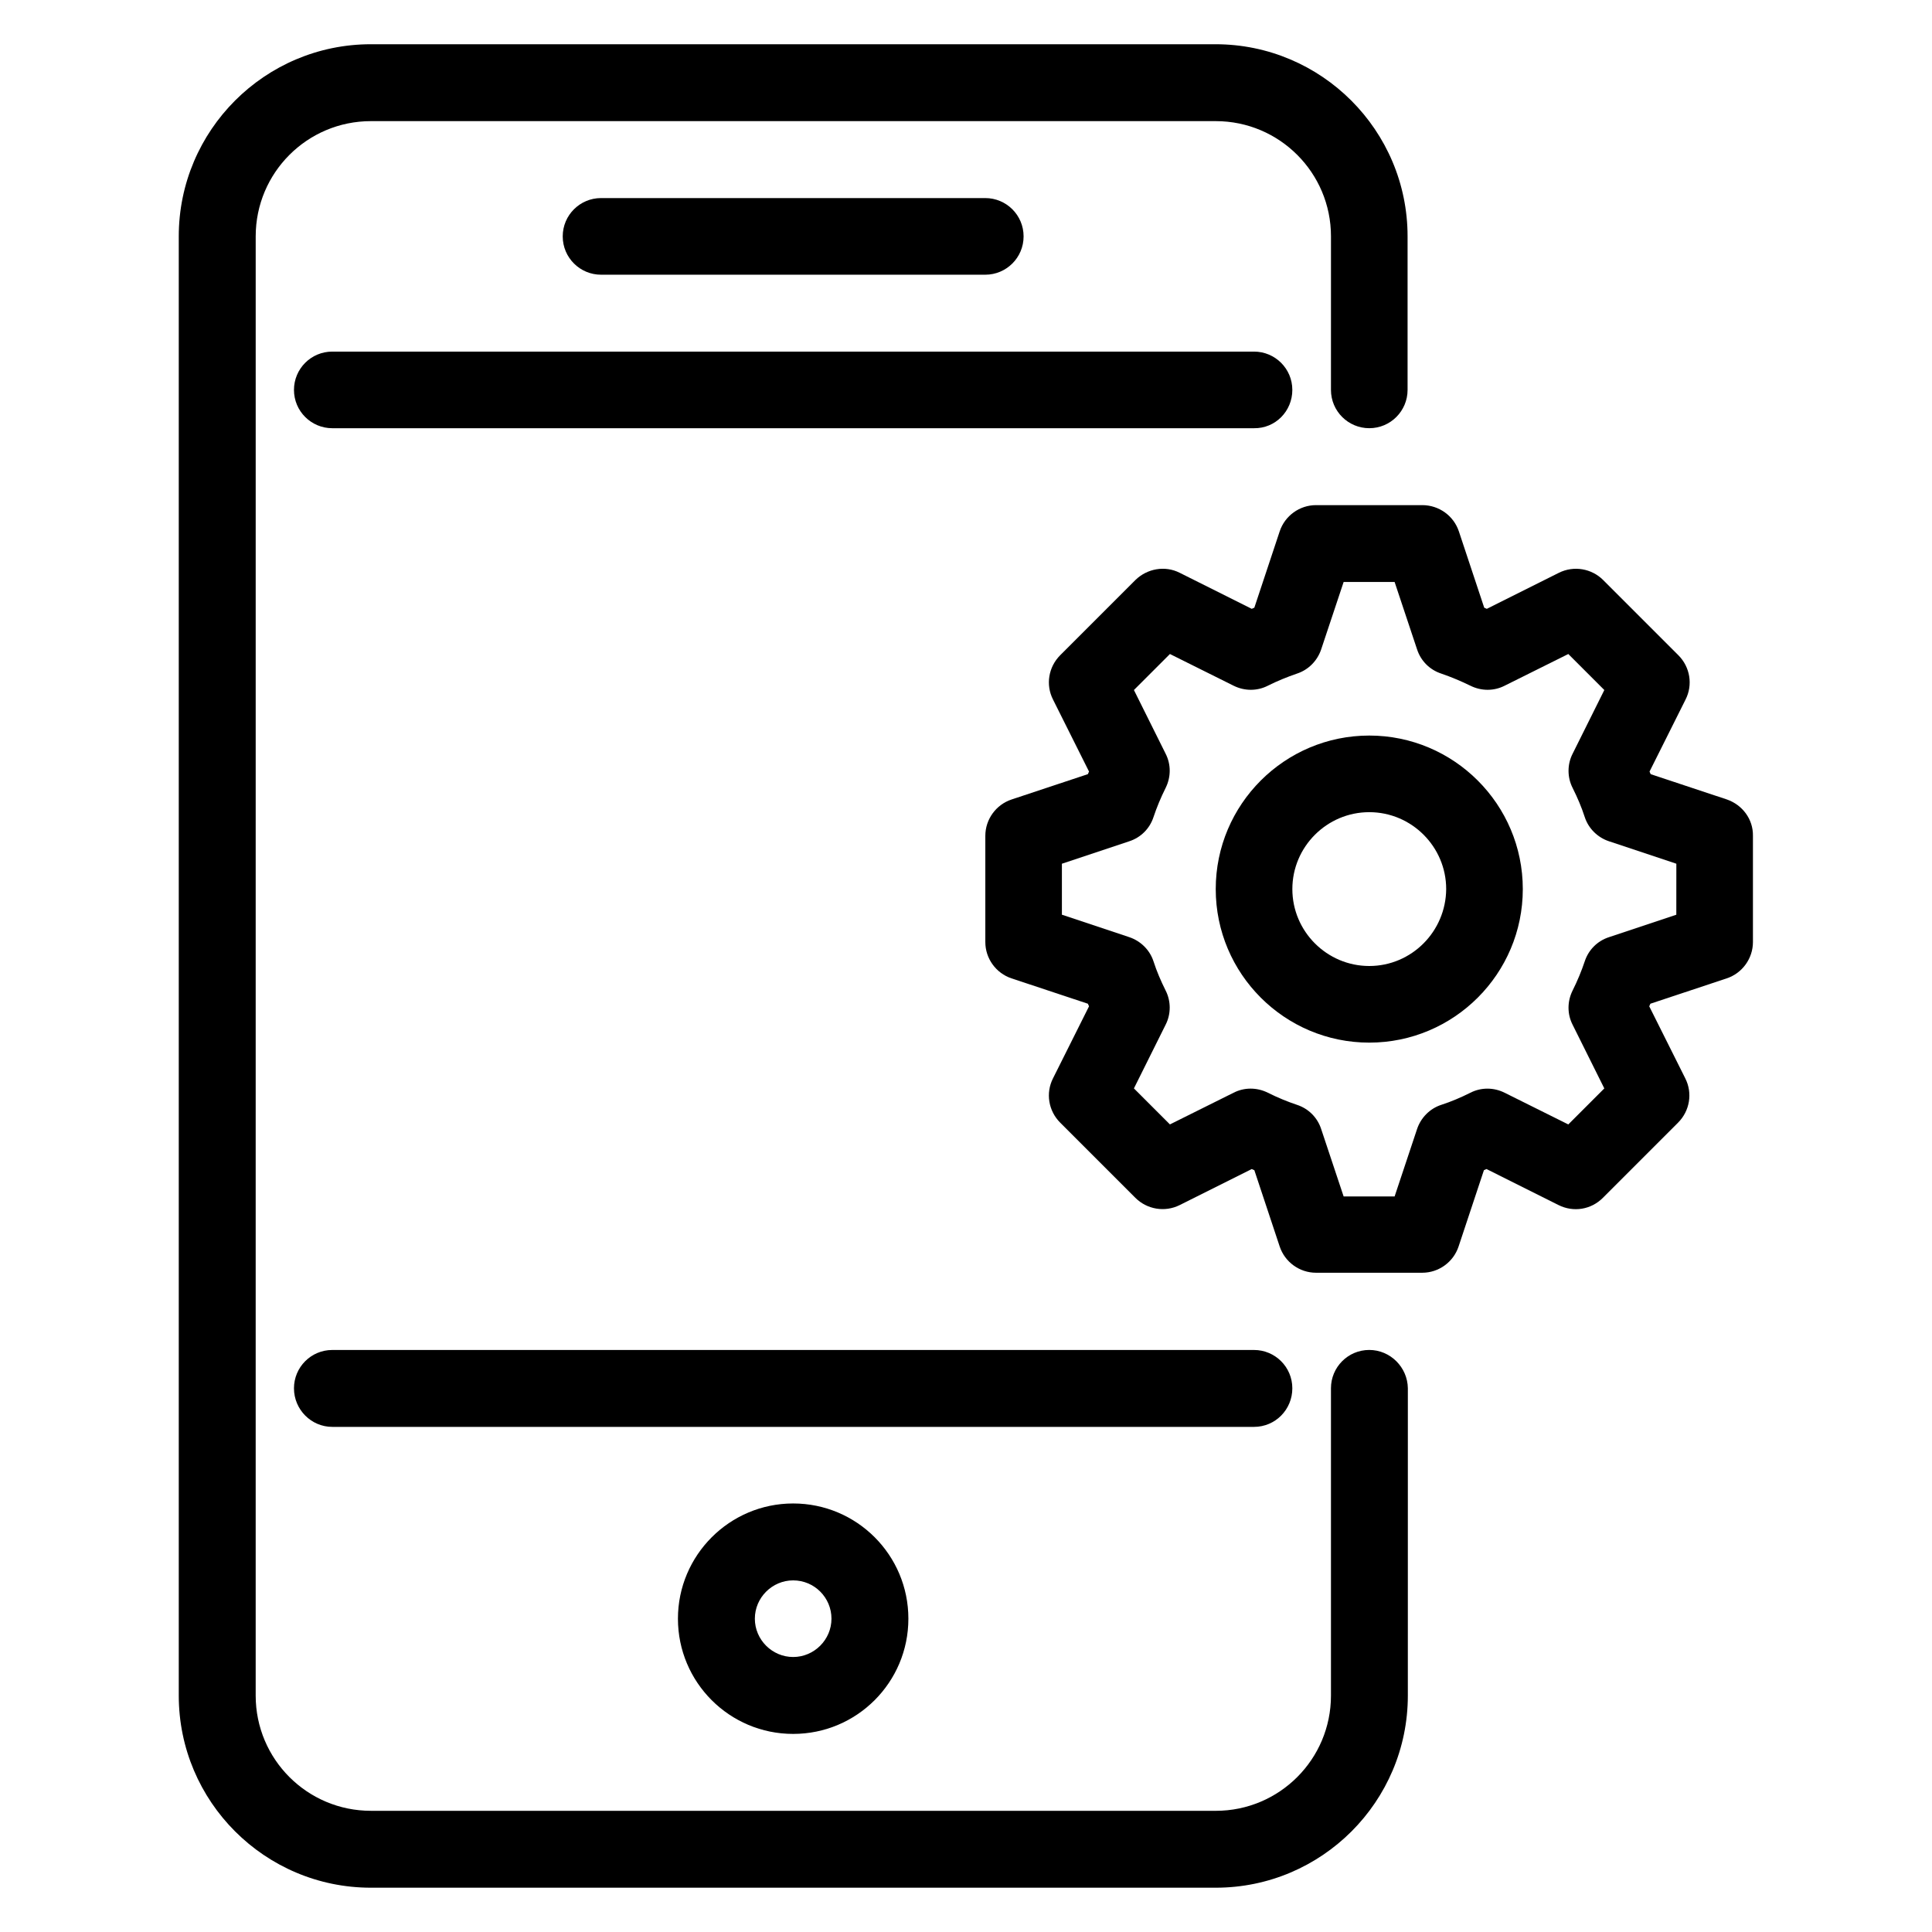
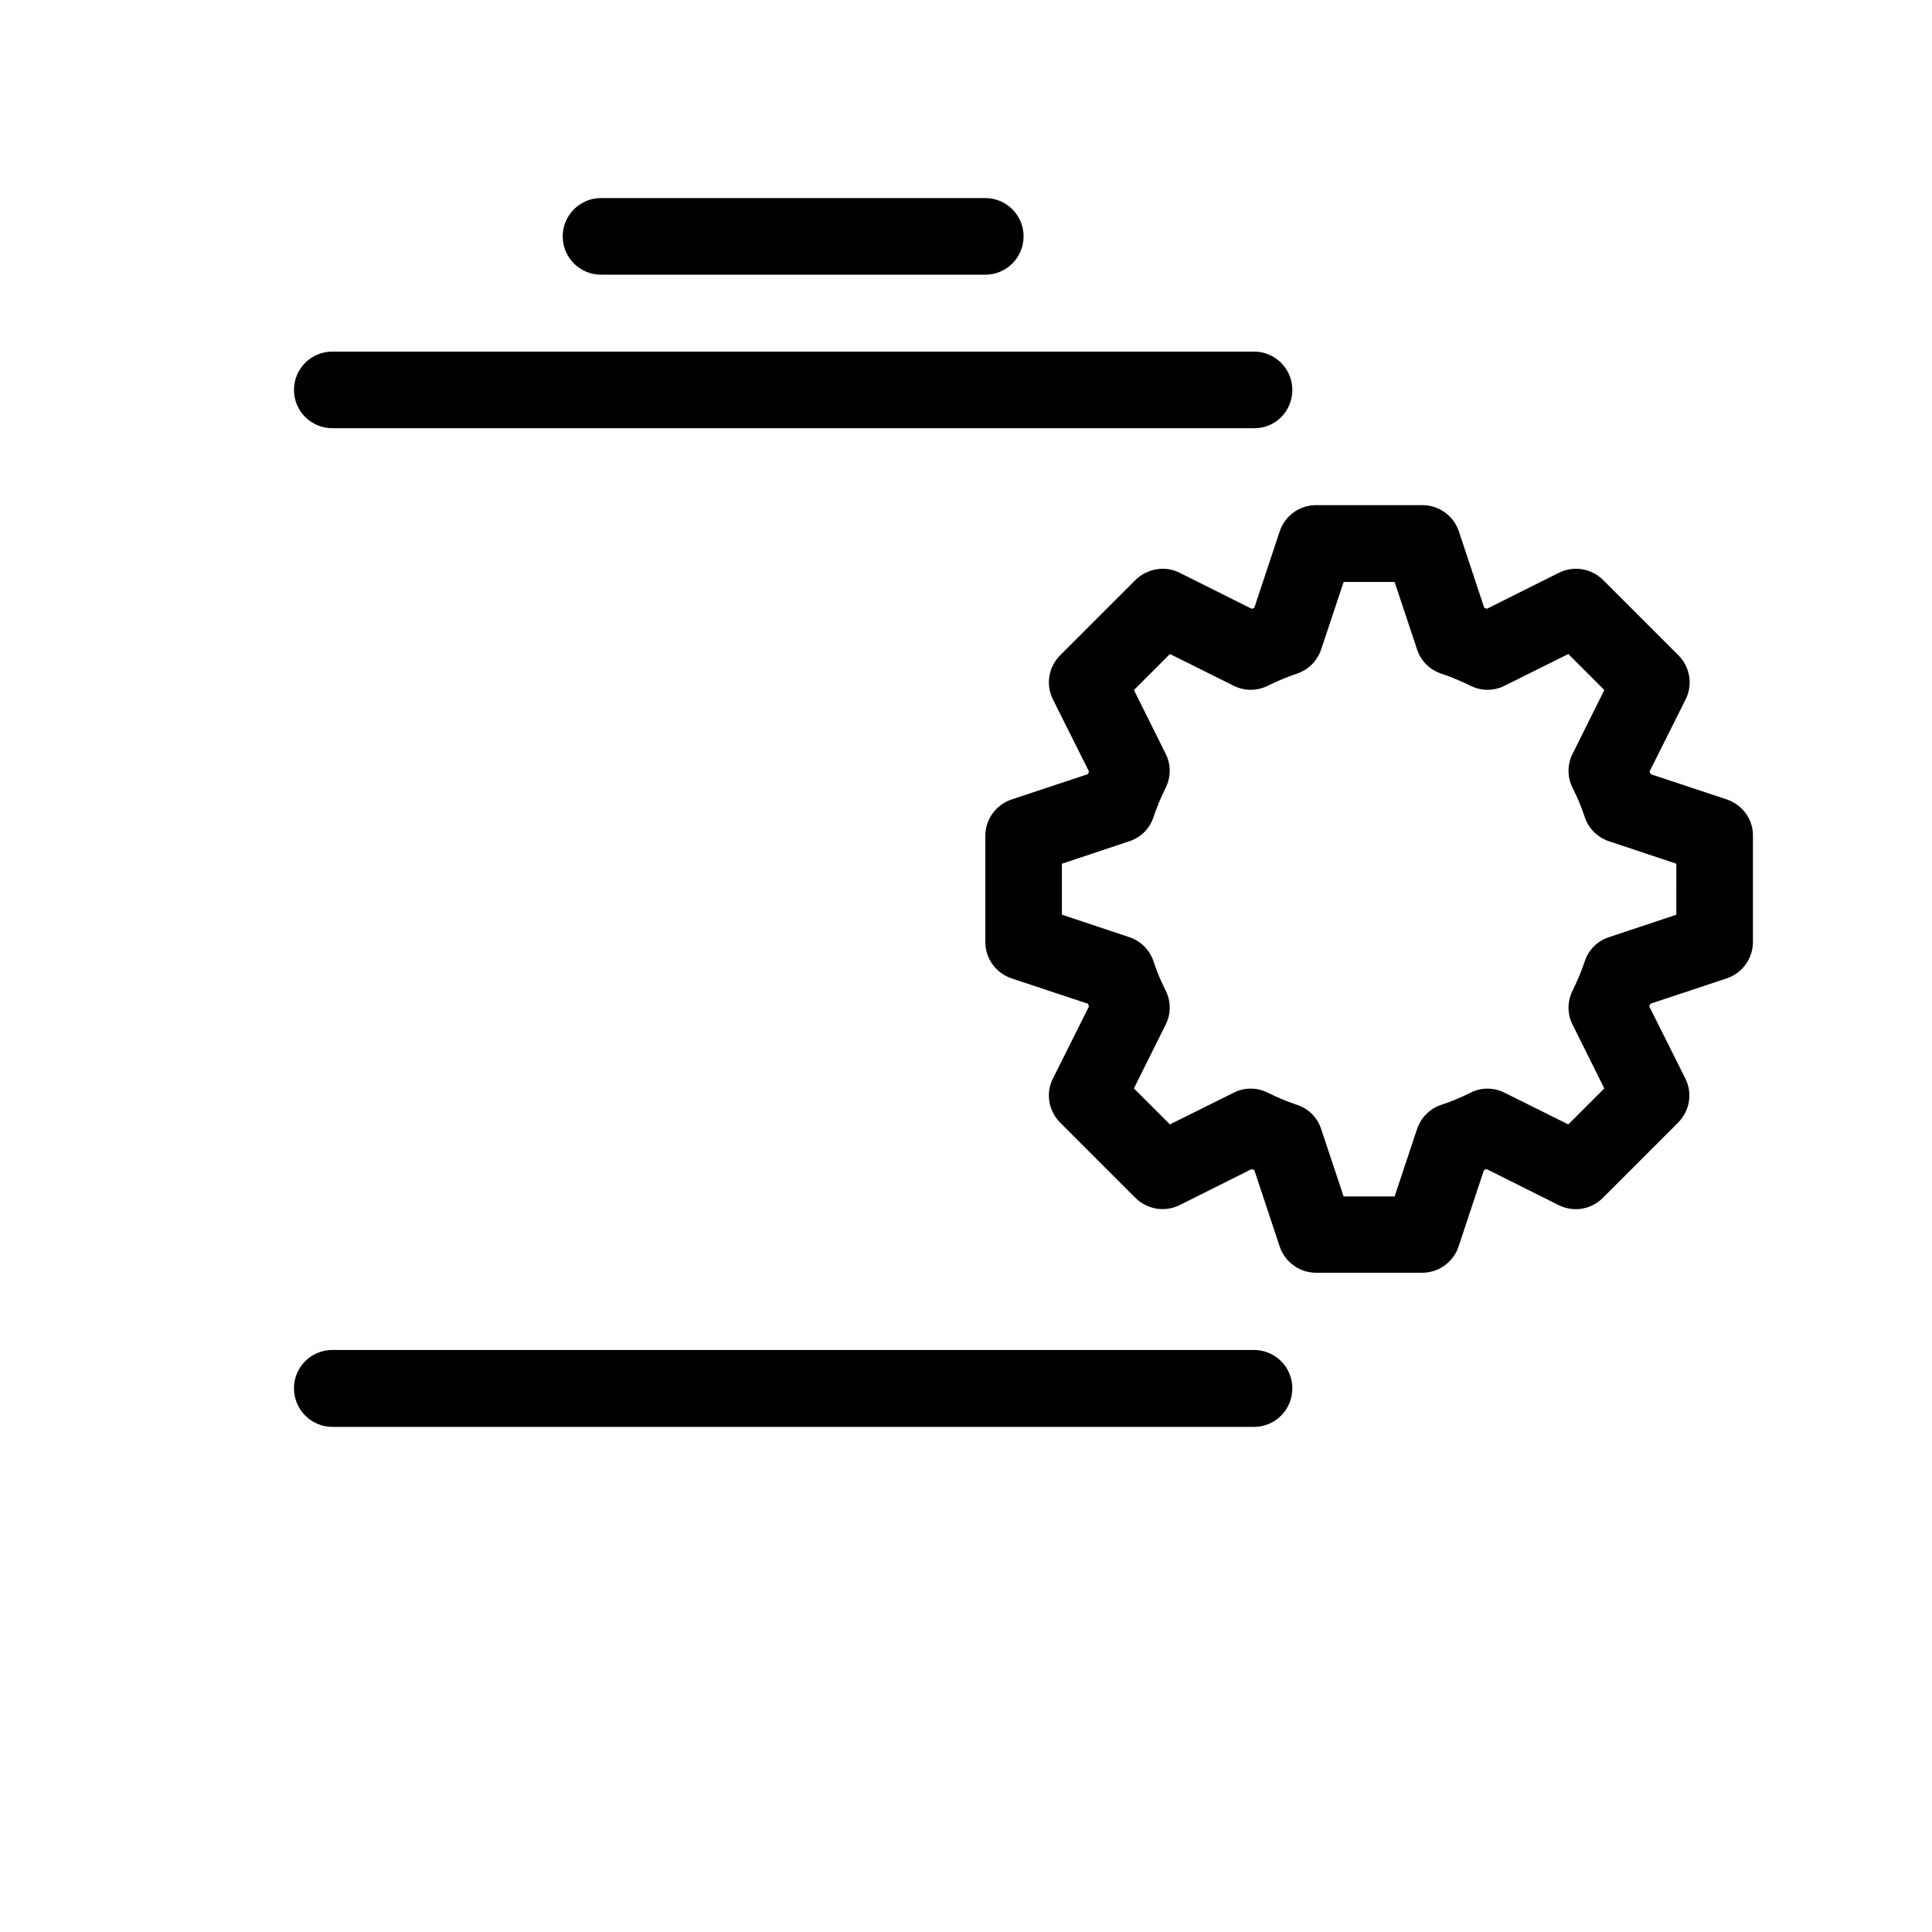
<svg xmlns="http://www.w3.org/2000/svg" fill="#000000" width="800px" height="800px" version="1.1" viewBox="144 144 512 512">
  <g>
    <path d="m601.68 355.88-20.23-6.719c-0.078-0.23-0.23-0.457-0.305-0.688l9.543-19.082c1.984-3.894 1.223-8.625-1.91-11.754l-19.922-19.922c-3.055-3.055-7.785-3.894-11.754-1.91l-19.082 9.543c-0.23-0.078-0.457-0.23-0.688-0.305l-6.719-20.23c-1.375-4.125-5.269-6.949-9.695-6.949h-28.168c-4.352 0-8.246 2.824-9.617 6.945l-6.719 20.23c-0.23 0.078-0.457 0.23-0.688 0.305l-19.082-9.543c-3.894-1.984-8.625-1.145-11.754 1.91l-19.922 19.922c-3.129 3.129-3.894 7.863-1.91 11.754l9.543 19.082c-0.078 0.23-0.23 0.457-0.305 0.688l-20.23 6.719c-4.121 1.375-6.945 5.266-6.945 9.617v28.168c0 4.352 2.824 8.246 6.945 9.617l20.23 6.719c0.078 0.23 0.23 0.457 0.305 0.688l-9.543 19.082c-1.984 3.894-1.223 8.625 1.91 11.754l19.922 19.922c3.055 3.055 7.785 3.894 11.754 1.91l19.082-9.543c0.23 0.078 0.457 0.23 0.688 0.305l6.719 20.23c1.375 4.121 5.266 6.945 9.617 6.945h28.168c4.352 0 8.246-2.824 9.617-6.945l6.719-20.23c0.23-0.078 0.457-0.23 0.688-0.305l19.082 9.543c3.969 1.984 8.625 1.223 11.754-1.91l19.922-19.922c3.129-3.129 3.894-7.863 1.91-11.754l-9.543-19.082c0.078-0.23 0.23-0.457 0.305-0.688l20.23-6.719c4.121-1.375 6.945-5.266 6.945-9.617v-28.168c0.078-4.348-2.746-8.164-6.867-9.613zm-13.438 30.531-17.859 5.953c-3.055 0.992-5.418 3.359-6.414 6.414-0.84 2.519-1.91 5.113-3.207 7.711-1.449 2.902-1.449 6.258 0 9.082l8.398 16.871-9.543 9.543-16.871-8.398c-2.902-1.449-6.258-1.449-9.082 0-2.594 1.297-5.113 2.367-7.711 3.207-3.055 0.992-5.418 3.434-6.414 6.414l-5.949 17.859h-13.512l-5.953-17.863c-0.992-3.055-3.359-5.418-6.414-6.414-2.519-0.84-5.113-1.91-7.711-3.207-2.902-1.449-6.258-1.449-9.082 0l-16.871 8.398-9.543-9.543 8.398-16.871c1.449-2.824 1.449-6.258 0-9.082-1.297-2.594-2.367-5.113-3.207-7.711-0.992-3.055-3.434-5.418-6.414-6.414l-17.863-5.953v-13.512l17.863-5.953c3.055-0.992 5.418-3.359 6.414-6.414 0.84-2.519 1.91-5.113 3.207-7.711 1.449-2.902 1.449-6.258 0-9.082l-8.398-16.871 9.543-9.543 16.871 8.398c2.902 1.449 6.258 1.449 9.082 0 2.441-1.223 5.039-2.289 7.711-3.207 3.055-0.992 5.418-3.434 6.414-6.414l5.953-17.863h13.512l5.953 17.863c0.992 3.055 3.359 5.418 6.414 6.414 2.672 0.918 5.191 1.984 7.711 3.207 2.902 1.449 6.258 1.449 9.082 0l16.871-8.398 9.543 9.543-8.398 16.871c-1.449 2.824-1.449 6.258 0 9.082 1.297 2.594 2.367 5.113 3.207 7.711 0.992 3.055 3.434 5.418 6.414 6.414l17.863 5.953z" />
-     <path d="m506.87 338.93c-22.441 0-40.688 18.242-40.688 40.688 0 22.441 18.242 40.688 40.688 40.688 22.441 0 40.688-18.242 40.688-40.688 0-22.441-18.246-40.688-40.688-40.688zm0 61.07c-11.223 0-20.383-9.16-20.383-20.383 0-11.223 9.16-20.383 20.383-20.383 11.223 0 20.383 9.16 20.383 20.383-0.078 11.223-9.16 20.383-20.383 20.383z" />
-     <path d="m323.66 572.97c0 16.871 13.664 30.535 30.535 30.535 16.871 0 30.535-13.664 30.535-30.535s-13.664-30.535-30.535-30.535c-16.871 0-30.535 13.742-30.535 30.535zm40.688 0c0 5.574-4.582 10.152-10.152 10.152-5.574 0-10.152-4.582-10.152-10.152 0-5.574 4.582-10.152 10.152-10.152 5.648 0 10.152 4.582 10.152 10.152z" />
    <path d="m486.48 511.91c0-5.648-4.582-10.152-10.152-10.152h-244.27c-5.648 0-10.152 4.582-10.152 10.152 0 5.648 4.578 10.227 10.152 10.227h244.27c5.648 0 10.152-4.578 10.152-10.227z" />
    <path d="m486.48 247.33c0-5.648-4.582-10.152-10.152-10.152h-244.27c-5.648 0-10.152 4.582-10.152 10.152 0 5.648 4.582 10.152 10.152 10.152h244.27c5.648 0.078 10.152-4.504 10.152-10.152z" />
    <path d="m405.11 216.8c5.57 0 10.152-4.504 10.152-10.156 0-5.648-4.582-10.152-10.152-10.152h-101.83c-5.57 0-10.152 4.504-10.152 10.152 0 5.652 4.582 10.156 10.152 10.156z" />
-     <path d="m506.87 501.75c-5.648 0-10.152 4.582-10.152 10.152v81.449c0 16.871-13.664 30.535-30.535 30.535l-223.89-0.004c-16.871 0-30.535-13.664-30.535-30.535l0.004-386.71c0-16.871 13.664-30.535 30.535-30.535h223.89c16.871 0 30.535 13.664 30.535 30.535l-0.004 40.688c0 5.648 4.582 10.152 10.152 10.152 5.648 0 10.152-4.582 10.152-10.152v-40.688c0-28.09-22.824-50.914-50.914-50.914h-223.82c-28.09 0-50.914 22.824-50.914 50.914v386.71c0 28.09 22.824 50.914 50.914 50.914h223.89c28.09 0 50.914-22.824 50.914-50.914l0.004-81.445c-0.078-5.574-4.656-10.152-10.23-10.152z" />
  </g>
</svg>